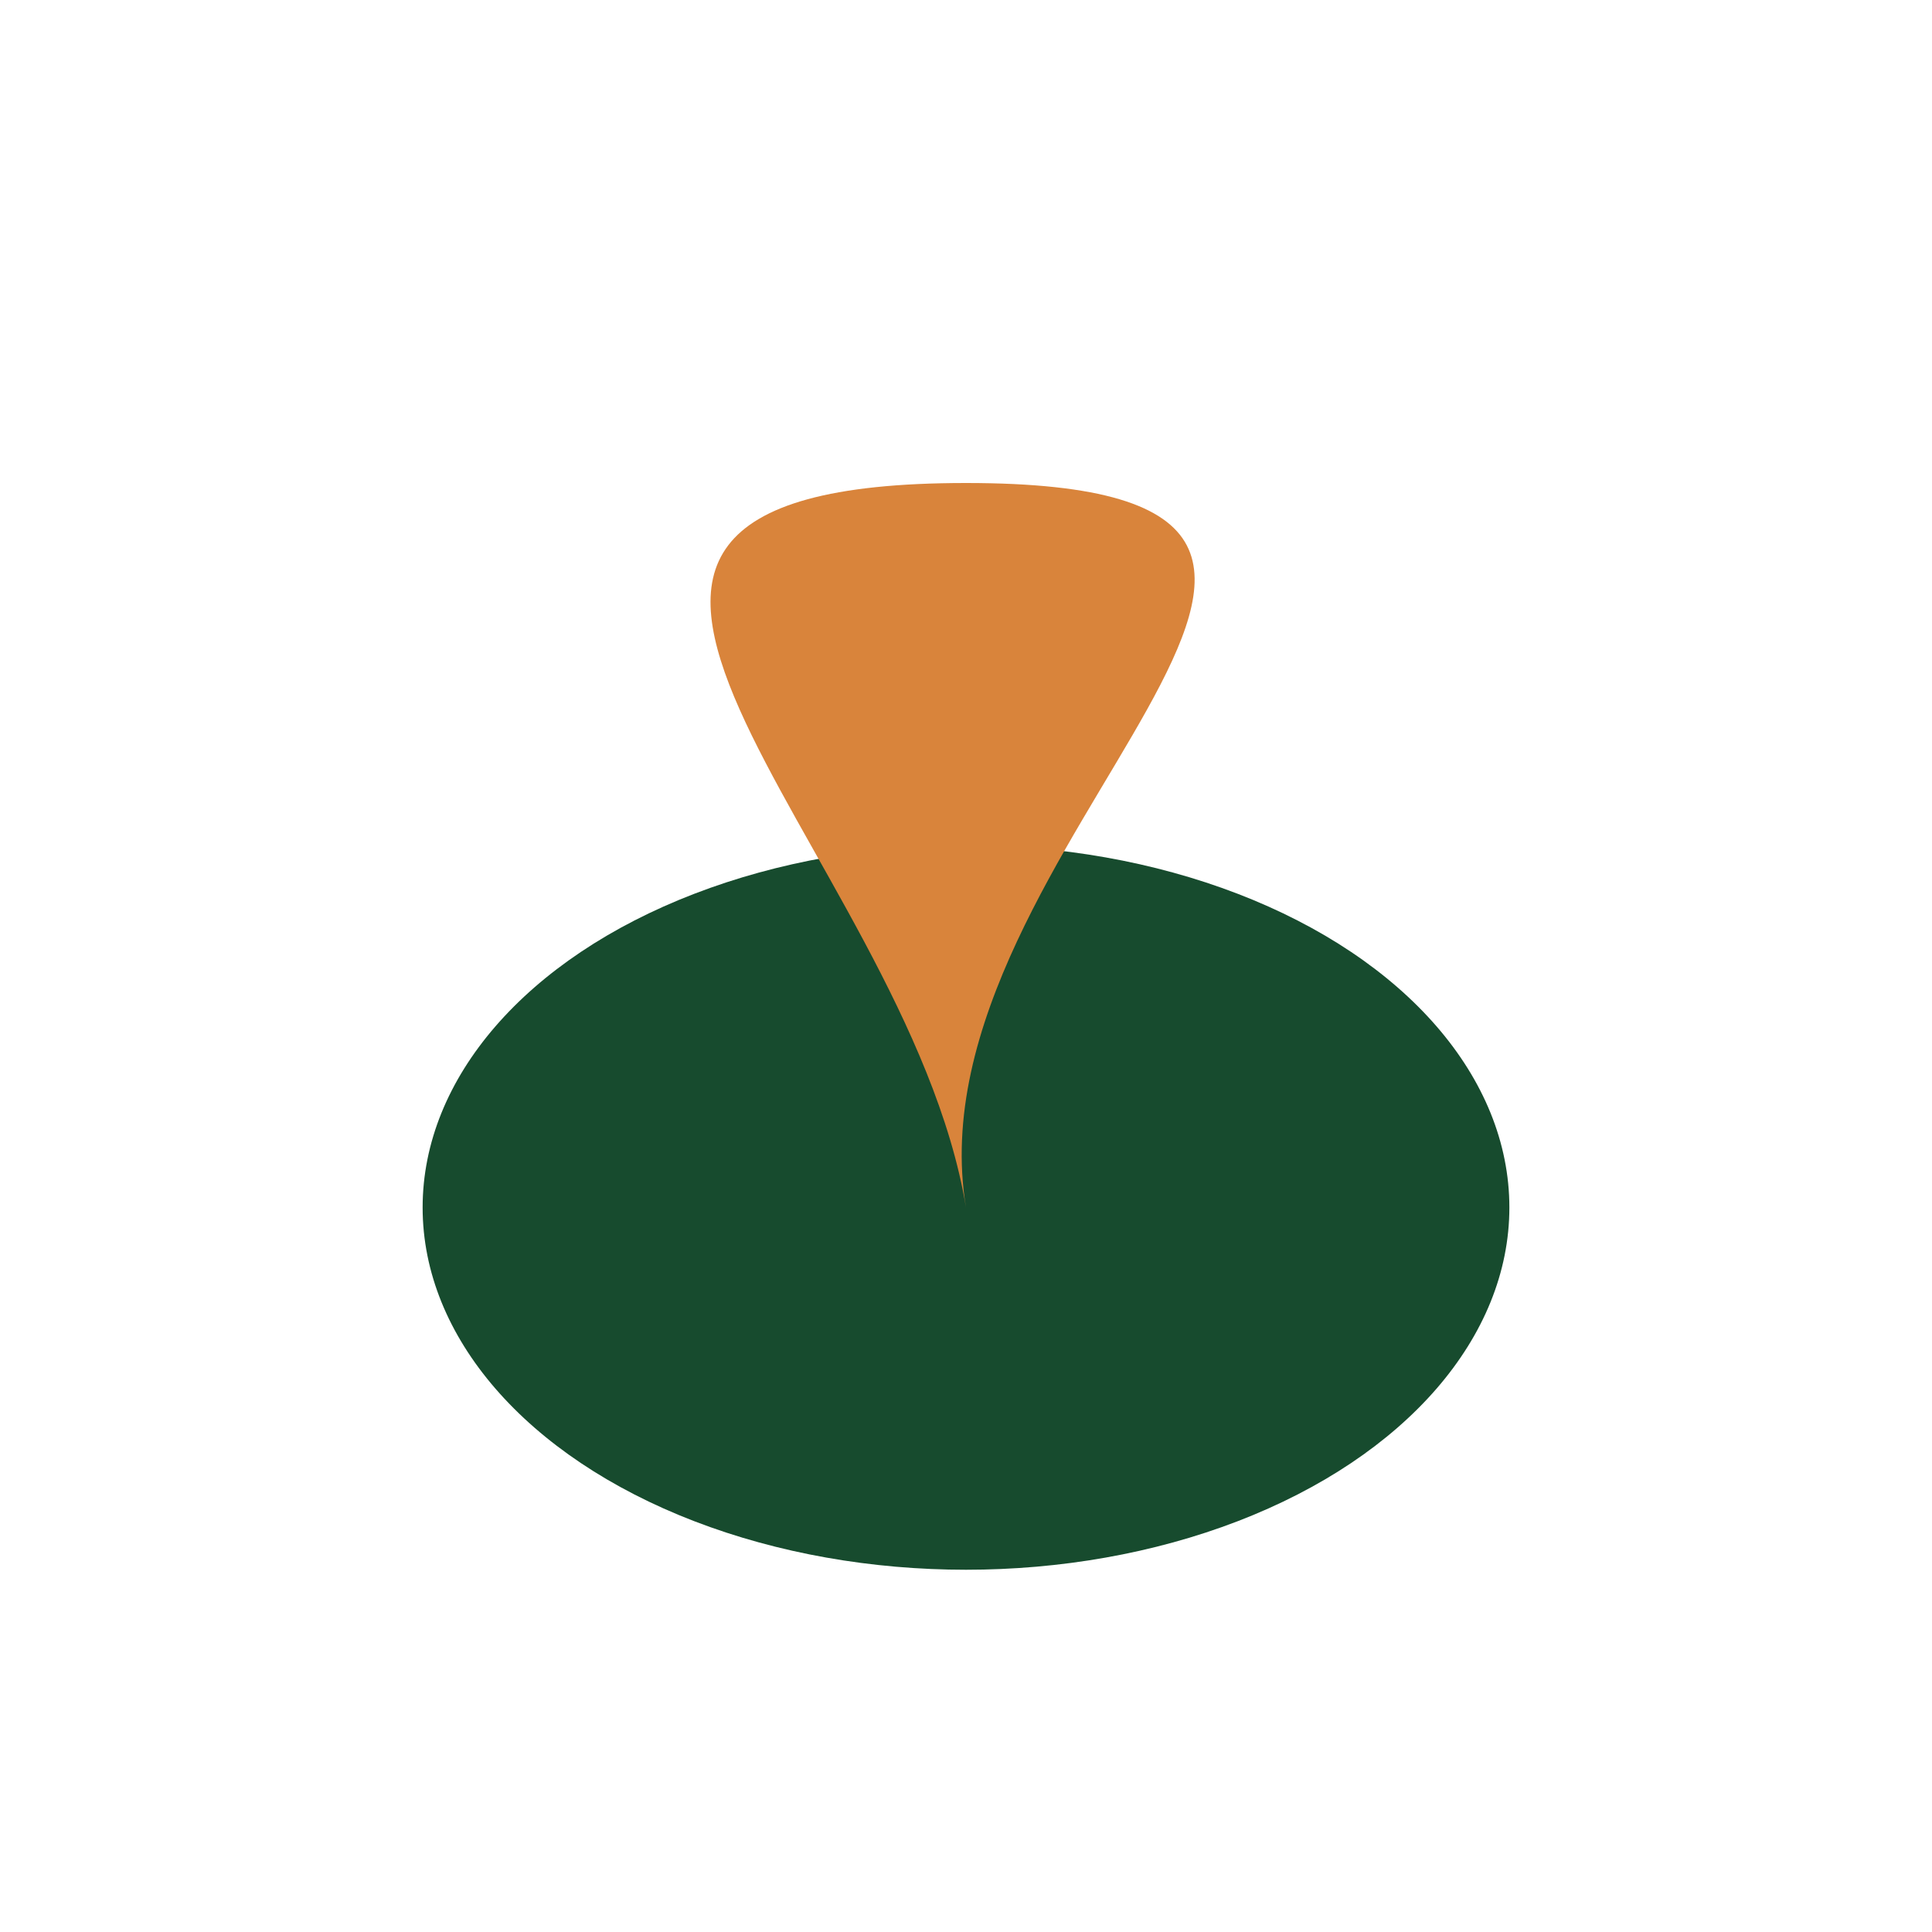
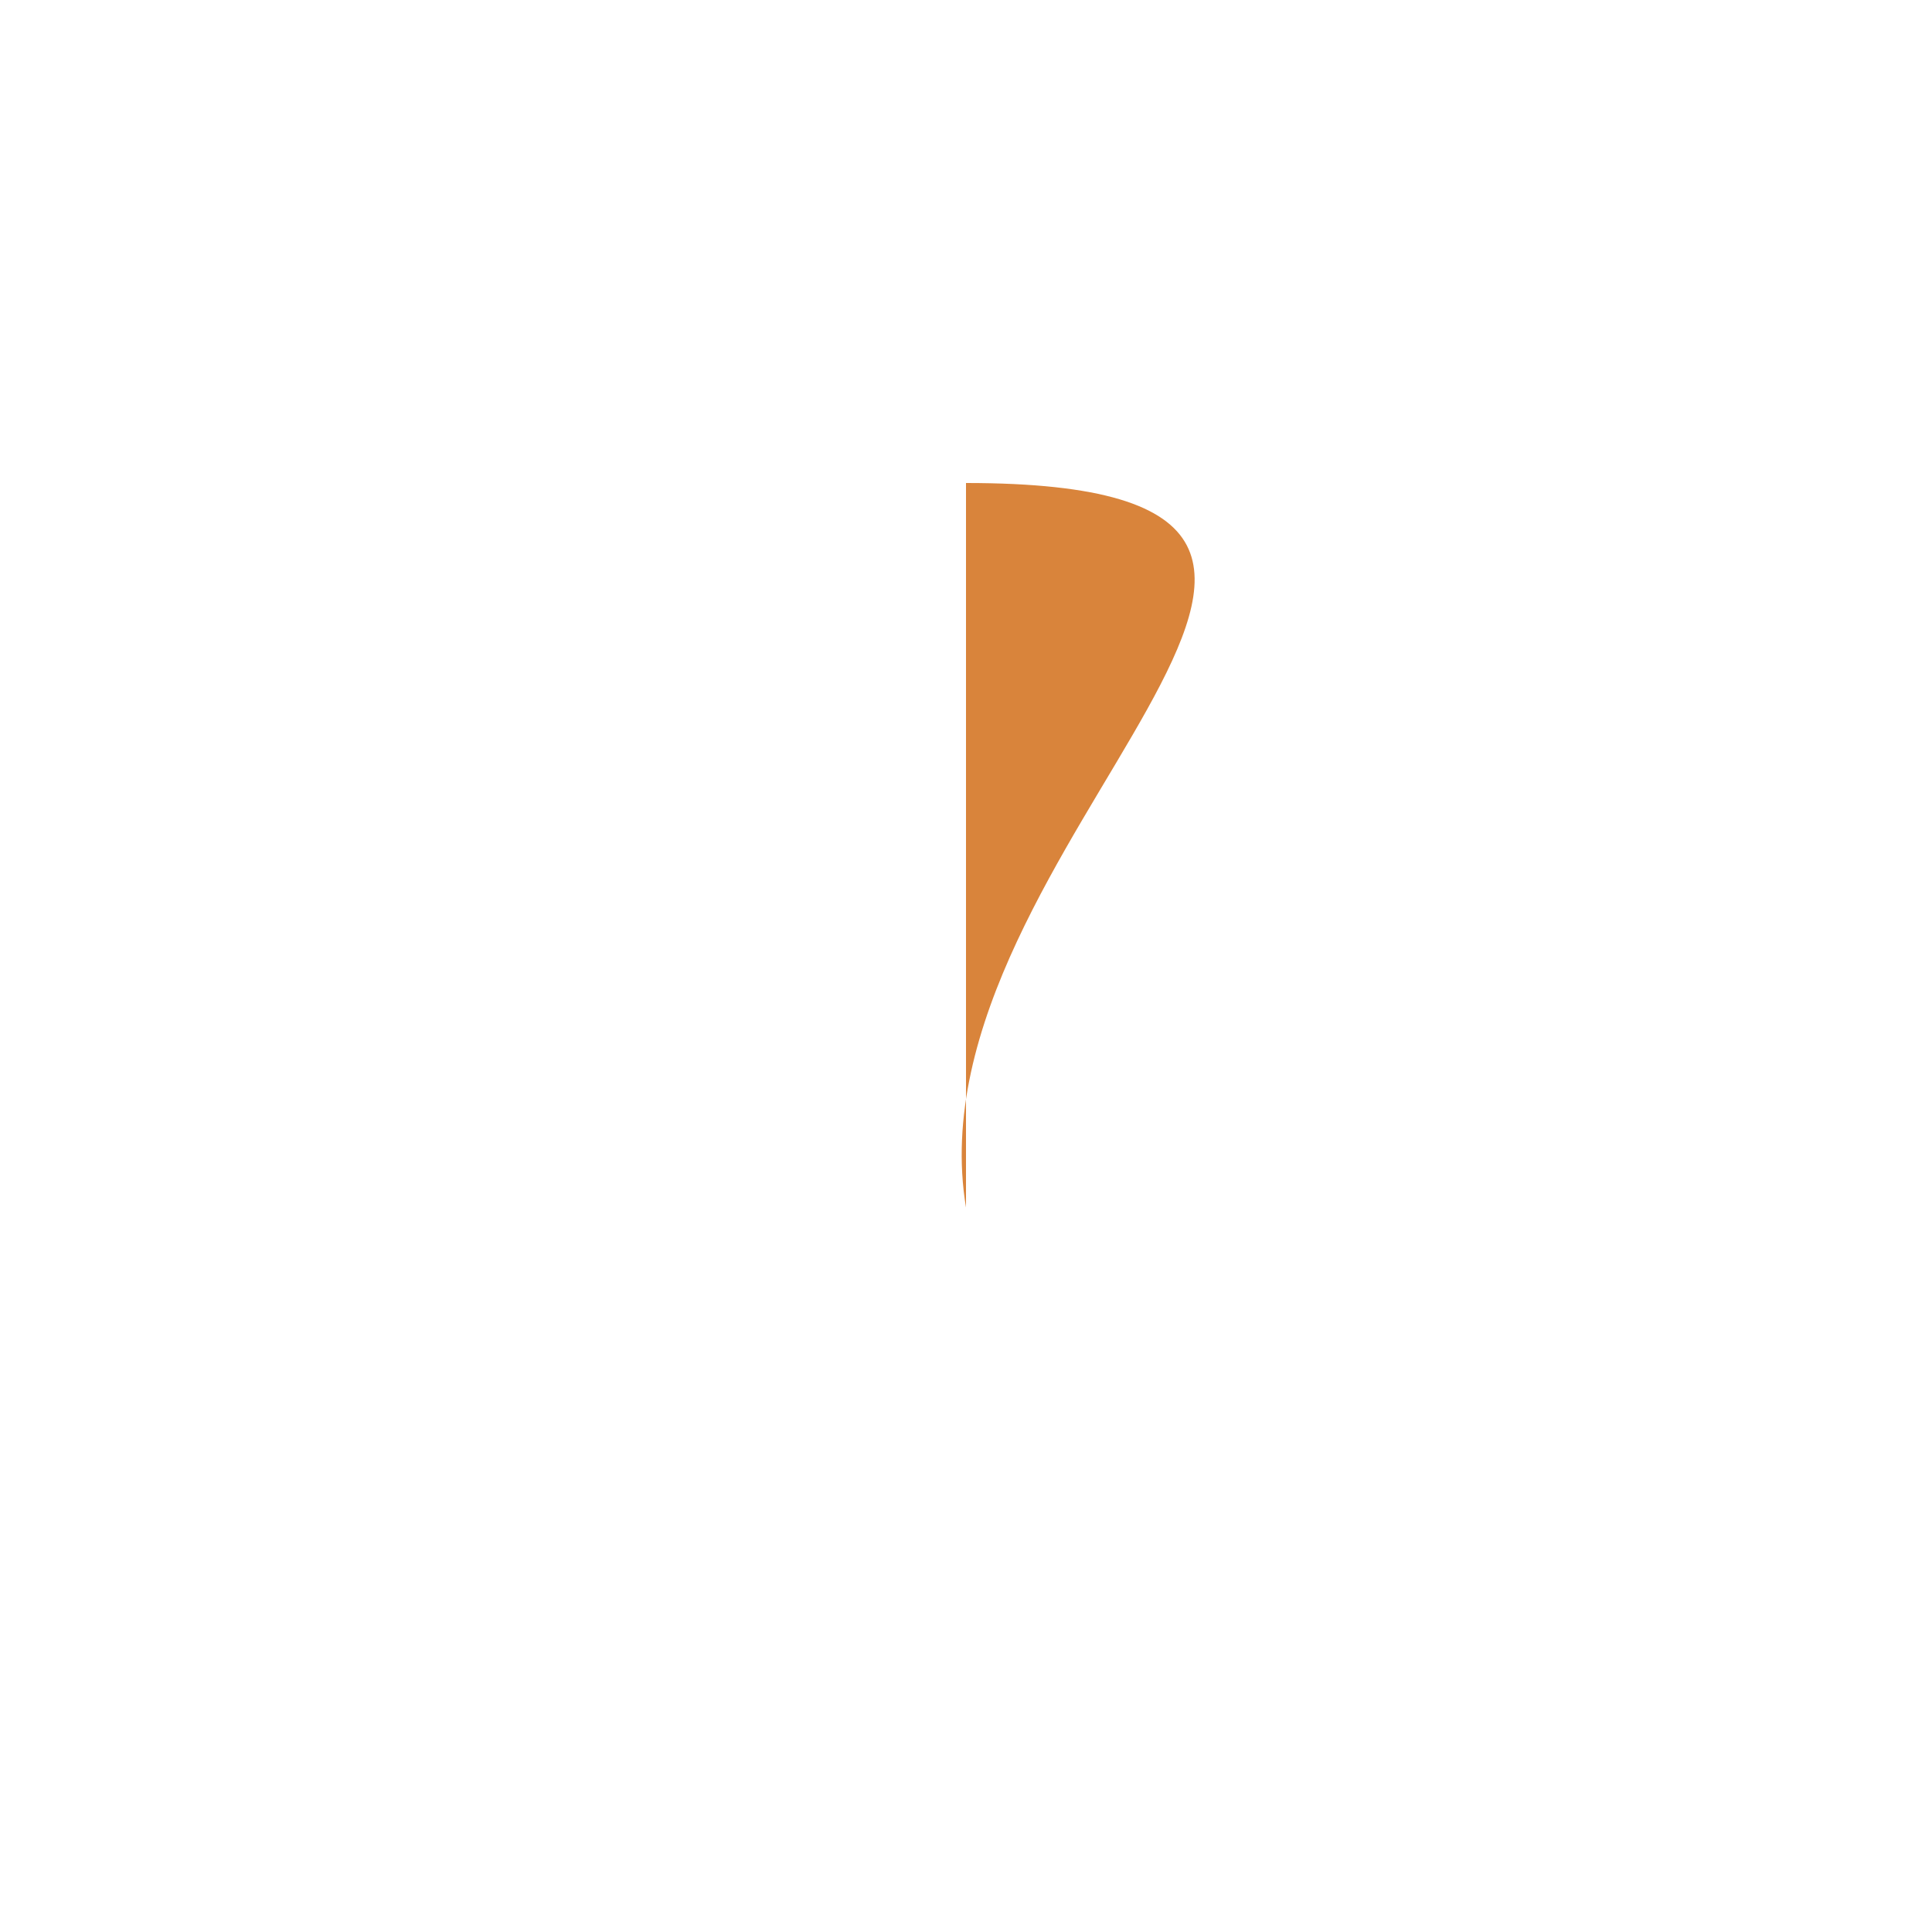
<svg xmlns="http://www.w3.org/2000/svg" width="32" height="32" viewBox="0 0 32 32">
-   <ellipse cx="16" cy="20" rx="9" ry="6" fill="#174B2E" />
-   <path d="M16 20c-1-6 9-12 0-12s-1 6 0 12z" fill="#D9843B" />
+   <path d="M16 20c-1-6 9-12 0-12z" fill="#D9843B" />
</svg>